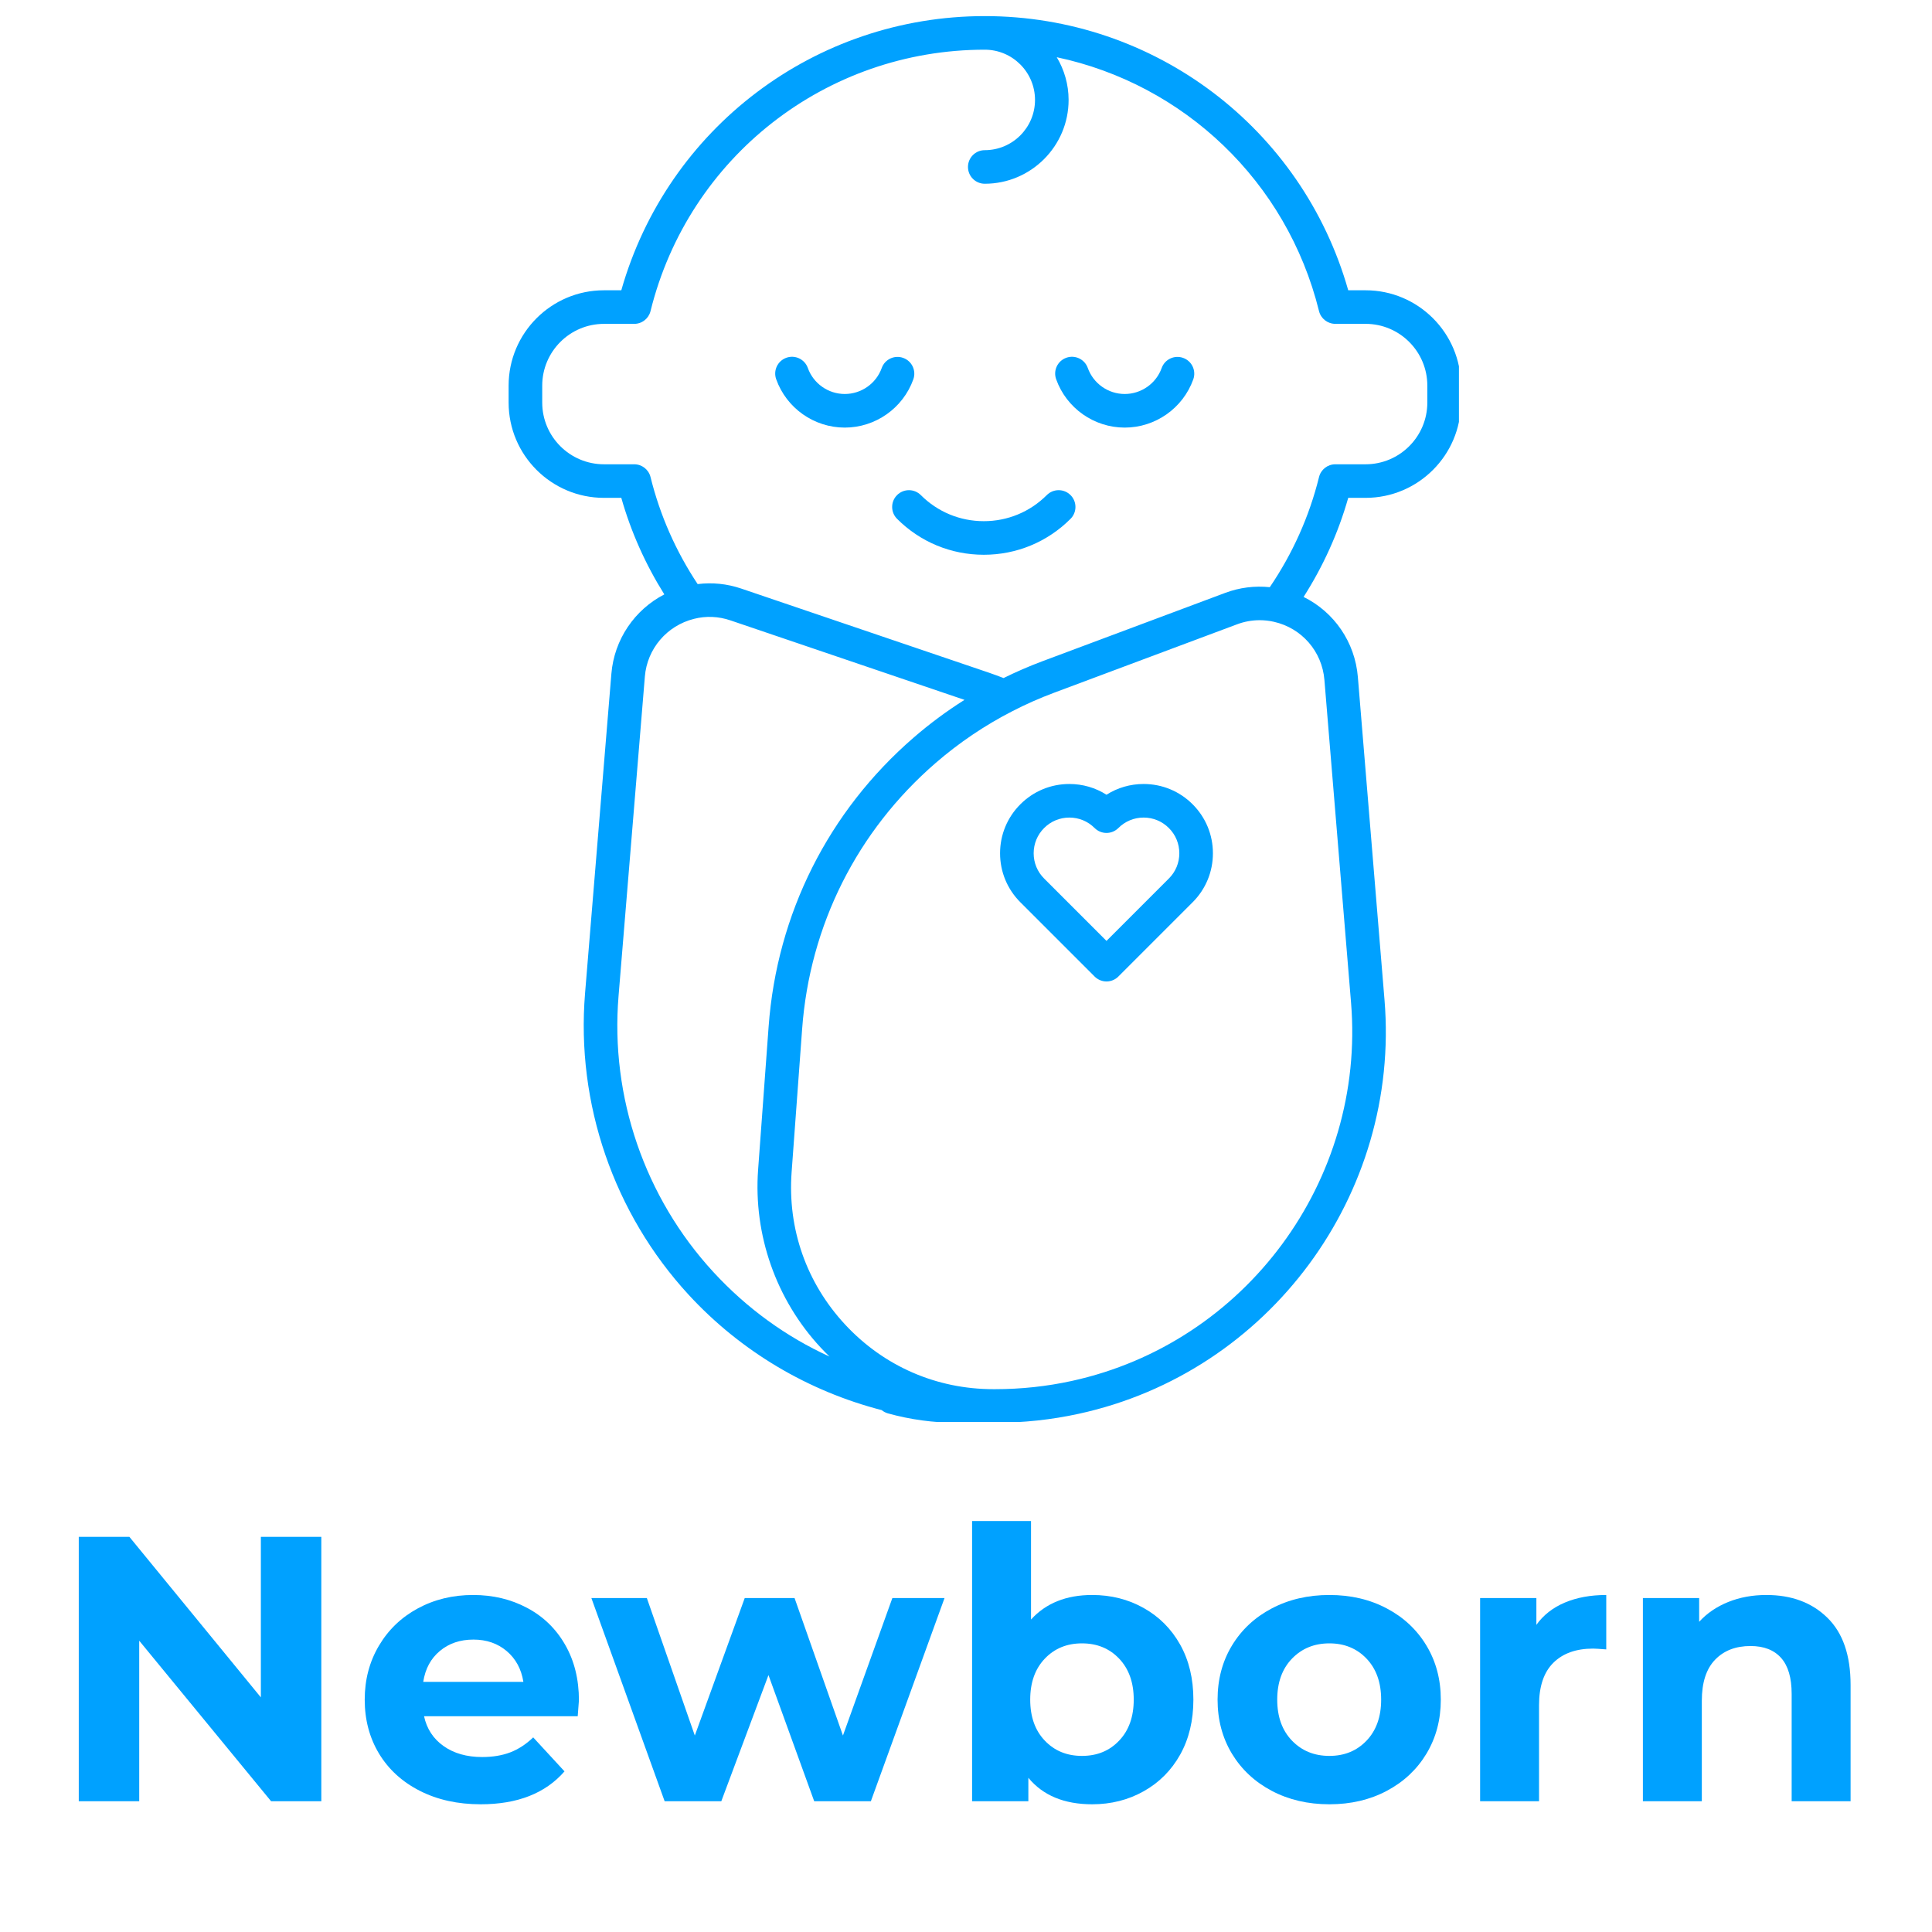
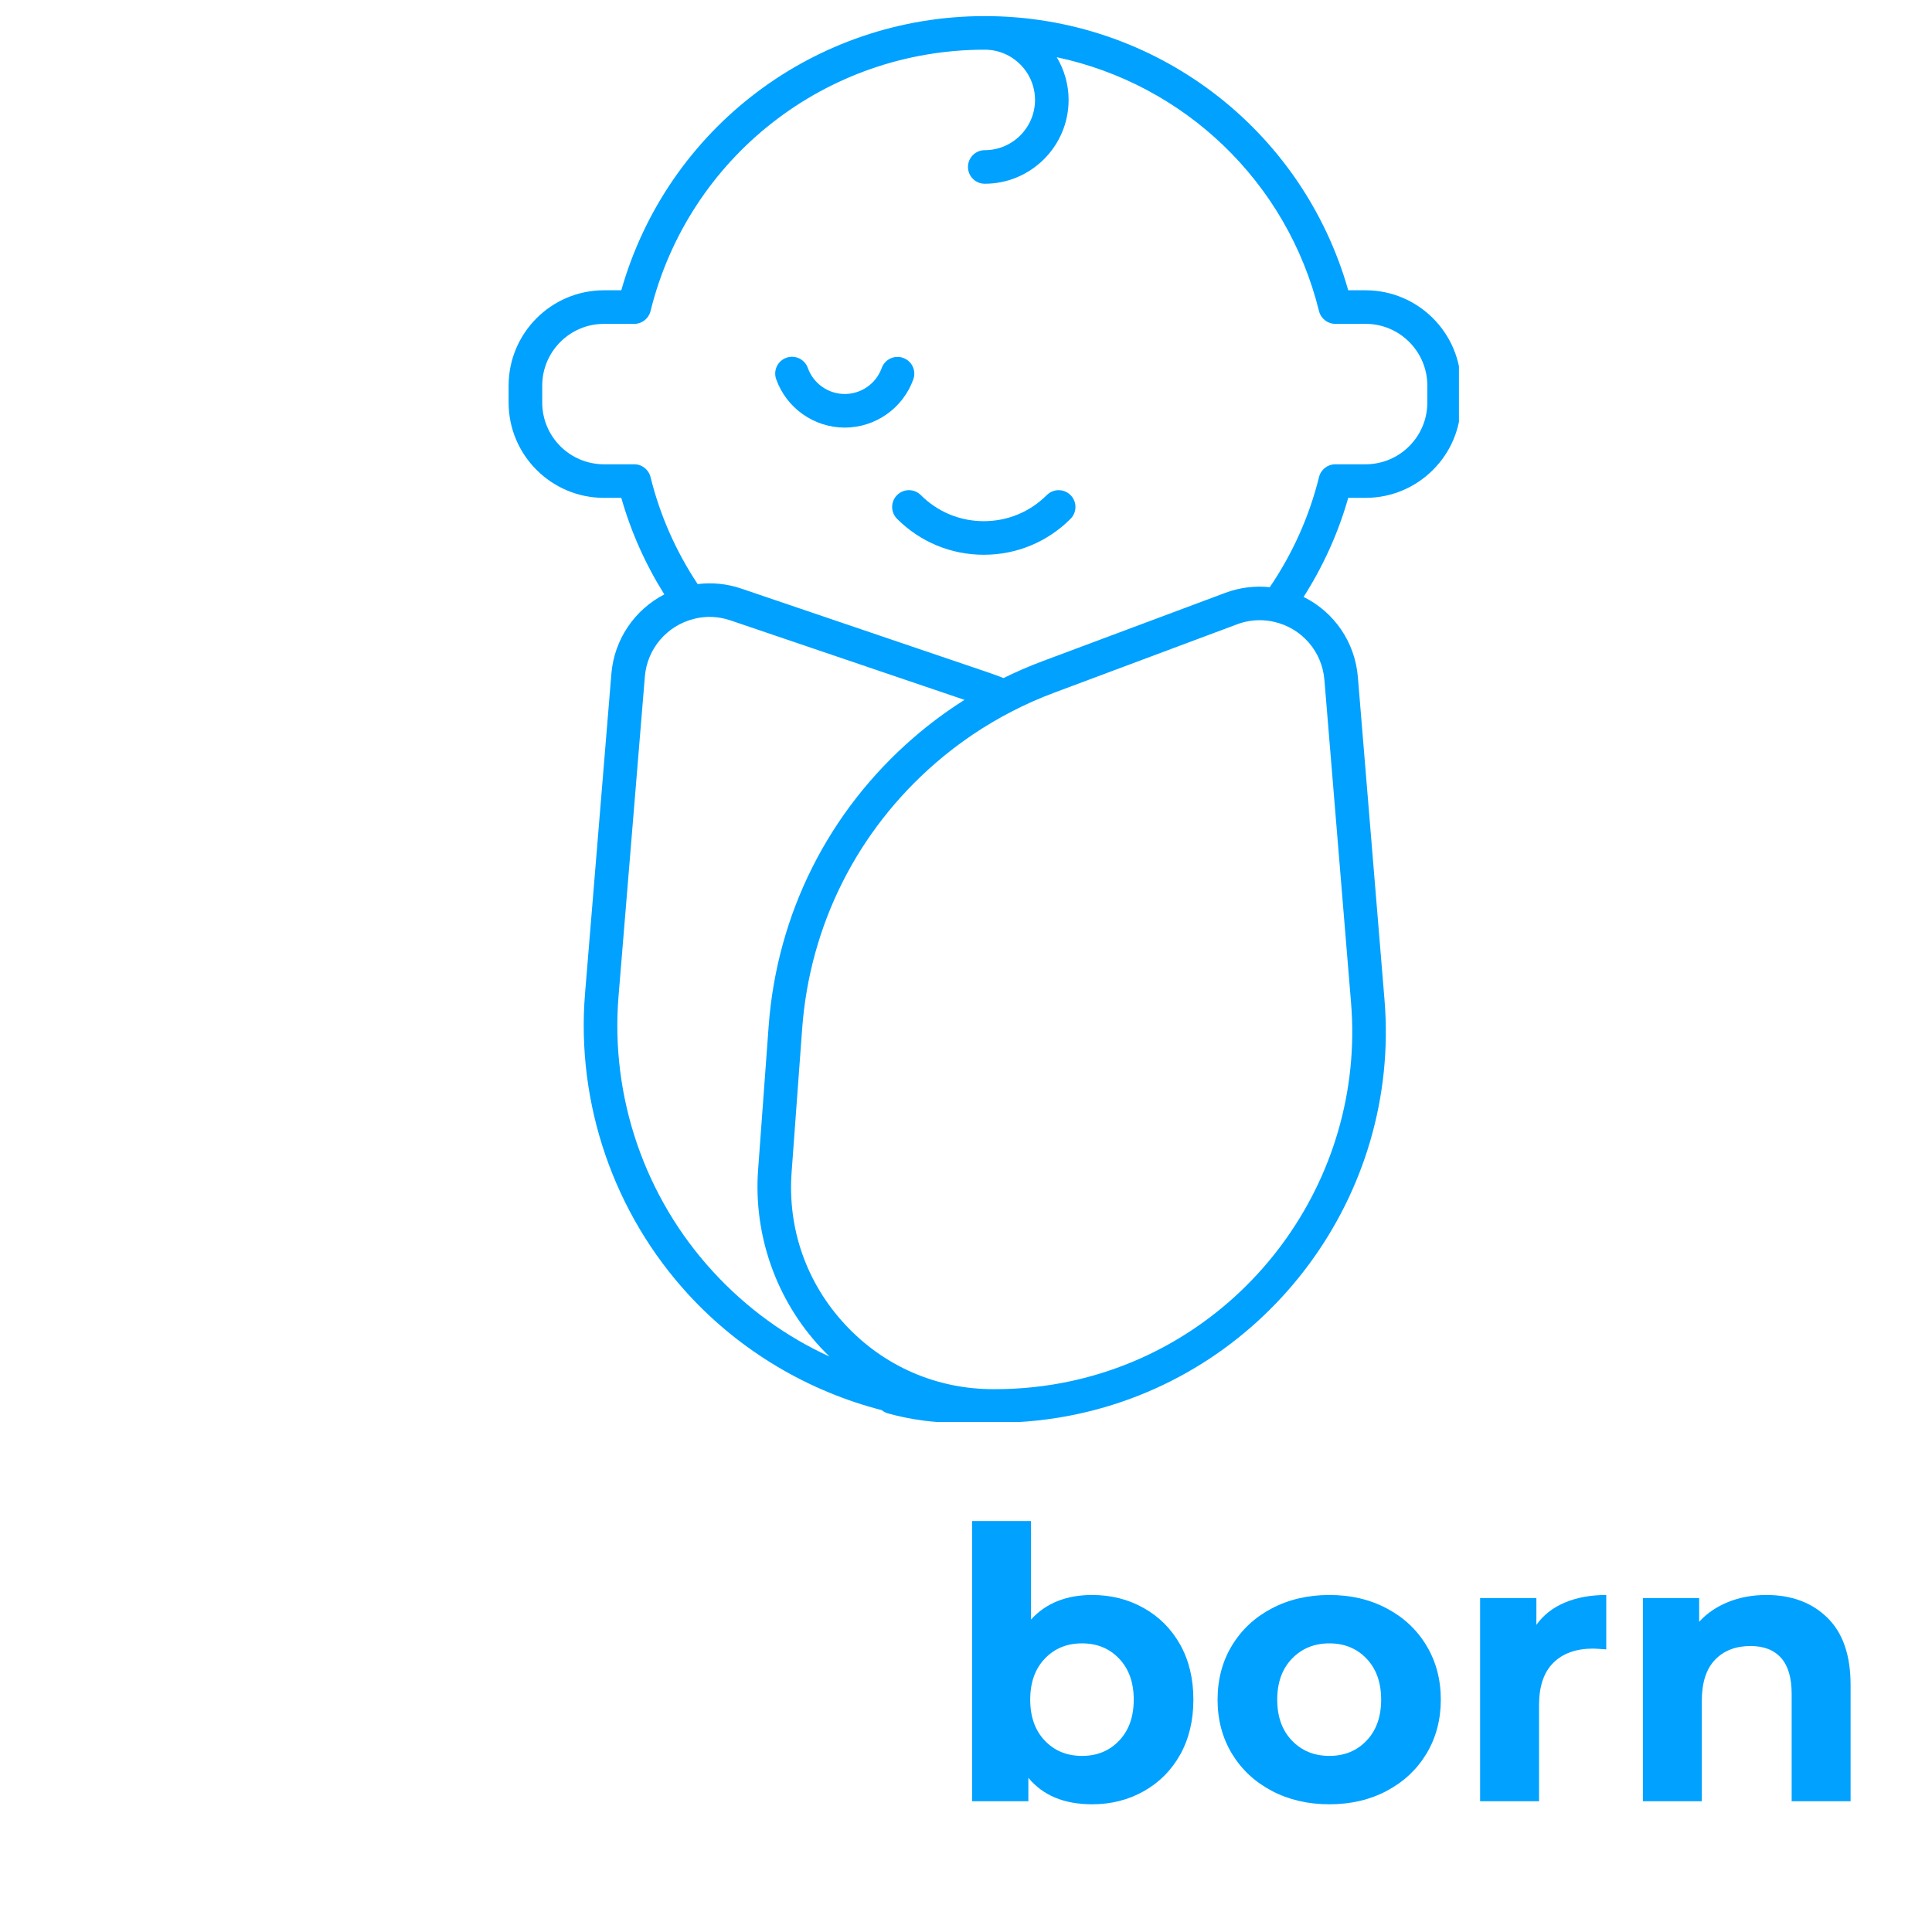
<svg xmlns="http://www.w3.org/2000/svg" width="500" viewBox="0 0 375 375" height="500" preserveAspectRatio="xMidYMid meet">
  <defs>
    <g />
    <clipPath id="bb625cb5e3">
      <path d="M 98.68 3 L 283.18 3 L 283.18 276 L 98.68 276 Z M 98.68 3 " clip-rule="nonzero" />
    </clipPath>
  </defs>
-   <path fill="#00a1ff" d="M 229.648 69.469 C 227.953 68.859 226.086 69.738 225.48 71.434 C 224.398 74.449 221.516 76.473 218.309 76.473 C 215.098 76.473 212.215 74.441 211.137 71.418 C 210.531 69.719 208.668 68.836 206.973 69.441 C 205.277 70.043 204.391 71.906 204.996 73.605 C 206.996 79.223 212.348 82.996 218.309 82.996 C 224.258 82.996 229.605 79.234 231.613 73.637 C 232.223 71.941 231.344 70.074 229.648 69.469 Z M 229.648 69.469 " fill-opacity="1" fill-rule="nonzero" />
  <path fill="#00a1ff" d="M 177.273 73.637 C 177.883 71.941 177.004 70.074 175.309 69.469 C 173.617 68.859 171.746 69.738 171.141 71.434 C 170.059 74.449 167.176 76.473 163.973 76.473 C 160.758 76.473 157.875 74.441 156.797 71.418 C 156.191 69.719 154.328 68.836 152.633 69.441 C 150.938 70.043 150.051 71.906 150.656 73.605 C 152.656 79.223 158.008 82.996 163.973 82.996 C 169.922 82.992 175.266 79.23 177.273 73.637 Z M 177.273 73.637 " fill-opacity="1" fill-rule="nonzero" />
  <path fill="#00a1ff" d="M 203.18 96.098 C 199.914 99.363 195.574 101.16 190.957 101.16 C 186.34 101.16 181.996 99.363 178.73 96.098 C 177.457 94.824 175.395 94.824 174.121 96.098 C 172.848 97.367 172.848 99.434 174.121 100.707 C 178.617 105.203 184.598 107.68 190.957 107.68 C 197.316 107.68 203.293 105.203 207.789 100.707 C 209.062 99.434 209.062 97.367 207.789 96.098 C 206.516 94.824 204.449 94.824 203.18 96.098 Z M 203.18 96.098 " fill-opacity="1" fill-rule="nonzero" />
  <g clip-path="url(#bb625cb5e3)">
    <path fill="#00a1ff" d="M 265.062 56.344 L 261.691 56.344 C 252.75 24.883 224.098 3.125 191.141 3.125 C 158.184 3.125 129.535 24.883 120.594 56.344 L 117.223 56.344 C 107.02 56.344 98.723 64.641 98.723 74.844 L 98.723 78.141 C 98.723 88.34 107.023 96.633 117.223 96.633 L 120.594 96.633 C 122.48 103.266 125.289 109.543 128.945 115.371 C 123.18 118.352 119.219 124.113 118.668 130.773 L 113.559 192.805 C 111.797 214.195 119.125 235.523 133.664 251.312 C 143.789 262.305 156.875 270.023 171.137 273.703 C 171.477 273.984 171.879 274.203 172.328 274.332 C 176.676 275.543 181.176 276.156 185.711 276.156 L 189.09 276.156 C 189.176 276.156 189.258 276.141 189.344 276.133 C 189.672 276.137 189.996 276.156 190.324 276.156 L 193.152 276.156 C 198.652 276.156 204.121 275.57 209.406 274.41 C 246.34 266.359 271.844 231.832 268.734 194.094 L 263.562 131.422 C 263.004 124.605 258.938 118.789 253.027 115.863 C 256.84 109.883 259.754 103.445 261.691 96.633 L 265.062 96.633 C 275.262 96.633 283.562 88.34 283.562 78.145 L 283.562 74.844 C 283.562 64.641 275.262 56.344 265.062 56.344 Z M 138.461 246.895 C 125.148 232.441 118.441 212.922 120.059 193.336 L 125.168 131.309 C 125.609 125.93 129.438 121.434 134.711 120.117 C 137.027 119.523 139.473 119.629 141.785 120.418 L 187.207 135.844 C 183.742 138.031 180.438 140.48 177.336 143.168 C 160.789 157.488 150.793 177.398 149.191 199.238 L 147.148 227.039 C 146.223 239.676 150.637 252.25 159.266 261.535 C 159.832 262.145 160.414 262.734 161.012 263.309 C 152.609 259.473 144.961 253.957 138.461 246.895 Z M 257.066 131.957 L 262.238 194.625 C 265.078 229.121 241.773 260.684 208.016 268.043 C 203.188 269.102 198.184 269.637 193.156 269.637 L 192.805 269.637 C 181.77 269.637 171.555 265.184 164.043 257.102 C 156.535 249.02 152.844 238.516 153.652 227.516 L 155.695 199.715 C 157.168 179.613 166.371 161.281 181.602 148.098 C 186.133 144.172 191.129 140.797 196.453 138.066 C 199.039 136.727 201.777 135.512 204.602 134.457 L 240.098 121.184 C 241.523 120.648 243.012 120.379 244.504 120.379 C 245.434 120.379 246.359 120.484 247.273 120.691 C 252.676 121.914 256.609 126.438 257.066 131.957 Z M 277.043 78.145 C 277.043 84.742 271.668 90.117 265.062 90.117 L 259.188 90.117 C 257.688 90.117 256.383 91.137 256.023 92.594 C 254.129 100.254 250.906 107.43 246.465 113.973 C 243.555 113.672 240.602 114.031 237.812 115.078 L 202.312 128.352 C 199.727 129.32 197.207 130.418 194.793 131.609 C 193.859 131.25 192.926 130.902 191.957 130.57 L 143.887 114.246 C 141.129 113.305 138.238 113.02 135.414 113.371 C 131.191 107.008 128.105 100.031 126.266 92.59 C 125.906 91.137 124.598 90.117 123.102 90.117 L 117.227 90.117 C 110.621 90.117 105.246 84.746 105.246 78.145 L 105.246 74.844 C 105.246 68.238 110.621 62.863 117.227 62.863 L 123.102 62.863 C 124.602 62.863 125.906 61.84 126.266 60.387 C 133.652 30.512 160.332 9.645 191.141 9.645 C 196.52 9.645 200.895 14.02 200.895 19.395 C 200.895 24.773 196.52 29.148 191.141 29.148 C 189.34 29.148 187.883 30.605 187.883 32.406 C 187.883 34.207 189.34 35.664 191.141 35.664 C 200.113 35.664 207.414 28.367 207.414 19.395 C 207.414 16.367 206.566 13.539 205.117 11.105 C 229.762 16.332 249.777 35.141 256.02 60.383 C 256.383 61.84 257.688 62.859 259.184 62.859 L 265.062 62.859 C 271.668 62.859 277.043 68.234 277.043 74.844 Z M 277.043 78.145 " fill-opacity="1" fill-rule="nonzero" />
  </g>
-   <path fill="#00a1ff" d="M 231.484 156.109 C 228.945 153.57 225.566 152.172 221.977 152.172 C 219.383 152.172 216.906 152.898 214.77 154.258 C 212.633 152.898 210.156 152.172 207.562 152.172 C 203.969 152.172 200.594 153.57 198.055 156.109 C 195.512 158.648 194.113 162.027 194.113 165.621 C 194.113 169.215 195.512 172.59 198.055 175.133 L 212.465 189.543 C 213.074 190.152 213.906 190.5 214.77 190.5 C 215.633 190.5 216.465 190.156 217.074 189.543 L 231.484 175.133 C 234.027 172.59 235.426 169.215 235.426 165.621 C 235.426 162.027 234.027 158.652 231.484 156.109 Z M 226.875 170.52 L 214.77 182.629 L 202.664 170.52 C 201.352 169.211 200.633 167.469 200.633 165.621 C 200.633 163.77 201.352 162.027 202.664 160.719 C 203.973 159.41 205.711 158.688 207.562 158.688 C 209.414 158.688 211.156 159.41 212.465 160.719 C 213.738 161.992 215.801 161.992 217.074 160.719 C 218.383 159.41 220.125 158.688 221.977 158.688 C 223.828 158.688 225.566 159.41 226.875 160.719 C 228.188 162.027 228.906 163.77 228.906 165.621 C 228.906 167.473 228.188 169.211 226.875 170.52 Z M 226.875 170.52 " fill-opacity="1" fill-rule="nonzero" />
  <g fill="#00a1ff" fill-opacity="1">
    <g transform="translate(9.211, 349.617)">
      <g>
-         <path d="M 53.156 -51.312 L 53.156 0 L 43.406 0 L 17.812 -31.156 L 17.812 0 L 6.078 0 L 6.078 -51.312 L 15.906 -51.312 L 41.422 -20.156 L 41.422 -51.312 Z M 53.156 -51.312 " />
-       </g>
+         </g>
    </g>
  </g>
  <g fill="#00a1ff" fill-opacity="1">
    <g transform="translate(68.447, 349.617)">
      <g>
-         <path d="M 43.922 -19.578 C 43.922 -19.43 43.844 -18.406 43.688 -16.5 L 13.859 -16.5 C 14.391 -14.051 15.656 -12.117 17.656 -10.703 C 19.664 -9.285 22.16 -8.578 25.141 -8.578 C 27.191 -8.578 29.008 -8.879 30.594 -9.484 C 32.188 -10.098 33.672 -11.066 35.047 -12.391 L 41.125 -5.797 C 37.414 -1.535 31.992 0.594 24.859 0.594 C 20.41 0.594 16.473 -0.273 13.047 -2.016 C 9.629 -3.754 6.988 -6.16 5.125 -9.234 C 3.27 -12.316 2.344 -15.812 2.344 -19.719 C 2.344 -23.582 3.258 -27.066 5.094 -30.172 C 6.926 -33.273 9.441 -35.691 12.641 -37.422 C 15.848 -39.16 19.43 -40.031 23.391 -40.031 C 27.242 -40.031 30.734 -39.195 33.859 -37.531 C 36.992 -35.875 39.453 -33.492 41.234 -30.391 C 43.023 -27.285 43.922 -23.68 43.922 -19.578 Z M 23.453 -31.375 C 20.867 -31.375 18.695 -30.641 16.938 -29.172 C 15.176 -27.711 14.098 -25.711 13.703 -23.172 L 33.141 -23.172 C 32.742 -25.66 31.664 -27.648 29.906 -29.141 C 28.145 -30.629 25.992 -31.375 23.453 -31.375 Z M 23.453 -31.375 " />
-       </g>
+         </g>
    </g>
  </g>
  <g fill="#00a1ff" fill-opacity="1">
    <g transform="translate(114.708, 349.617)">
      <g>
-         <path d="M 68.625 -39.438 L 54.328 0 L 43.328 0 L 34.453 -24.484 L 25.297 0 L 14.297 0 L 0.078 -39.438 L 10.844 -39.438 L 20.156 -12.75 L 29.844 -39.438 L 39.516 -39.438 L 48.906 -12.75 L 58.5 -39.438 Z M 68.625 -39.438 " />
-       </g>
+         </g>
    </g>
  </g>
  <g fill="#00a1ff" fill-opacity="1">
    <g transform="translate(183.401, 349.617)">
      <g>
        <path d="M 28.594 -40.031 C 32.258 -40.031 35.594 -39.188 38.594 -37.5 C 41.602 -35.812 43.961 -33.441 45.672 -30.391 C 47.379 -27.336 48.234 -23.781 48.234 -19.719 C 48.234 -15.664 47.379 -12.109 45.672 -9.047 C 43.961 -5.992 41.602 -3.625 38.594 -1.938 C 35.594 -0.25 32.258 0.594 28.594 0.594 C 23.164 0.594 19.035 -1.117 16.203 -4.547 L 16.203 0 L 5.281 0 L 5.281 -54.391 L 16.719 -54.391 L 16.719 -35.266 C 19.602 -38.441 23.562 -40.031 28.594 -40.031 Z M 26.609 -8.797 C 29.547 -8.797 31.953 -9.785 33.828 -11.766 C 35.711 -13.742 36.656 -16.395 36.656 -19.719 C 36.656 -23.039 35.711 -25.691 33.828 -27.672 C 31.953 -29.648 29.547 -30.641 26.609 -30.641 C 23.68 -30.641 21.273 -29.648 19.391 -27.672 C 17.504 -25.691 16.562 -23.039 16.562 -19.719 C 16.562 -16.395 17.504 -13.742 19.391 -11.766 C 21.273 -9.785 23.68 -8.797 26.609 -8.797 Z M 26.609 -8.797 " />
      </g>
    </g>
  </g>
  <g fill="#00a1ff" fill-opacity="1">
    <g transform="translate(233.987, 349.617)">
      <g>
        <path d="M 24.047 0.594 C 19.891 0.594 16.16 -0.273 12.859 -2.016 C 9.566 -3.754 6.988 -6.16 5.125 -9.234 C 3.27 -12.316 2.344 -15.812 2.344 -19.719 C 2.344 -23.633 3.27 -27.129 5.125 -30.203 C 6.988 -33.285 9.566 -35.691 12.859 -37.422 C 16.16 -39.16 19.891 -40.031 24.047 -40.031 C 28.203 -40.031 31.914 -39.16 35.188 -37.422 C 38.469 -35.691 41.035 -33.285 42.891 -30.203 C 44.742 -27.129 45.672 -23.633 45.672 -19.719 C 45.672 -15.812 44.742 -12.316 42.891 -9.234 C 41.035 -6.16 38.469 -3.754 35.188 -2.016 C 31.914 -0.273 28.203 0.594 24.047 0.594 Z M 24.047 -8.797 C 26.973 -8.797 29.379 -9.785 31.266 -11.766 C 33.148 -13.742 34.094 -16.395 34.094 -19.719 C 34.094 -23.039 33.148 -25.691 31.266 -27.672 C 29.379 -29.648 26.973 -30.641 24.047 -30.641 C 21.109 -30.641 18.688 -29.648 16.781 -27.672 C 14.875 -25.691 13.922 -23.039 13.922 -19.719 C 13.922 -16.395 14.875 -13.742 16.781 -11.766 C 18.688 -9.785 21.109 -8.797 24.047 -8.797 Z M 24.047 -8.797 " />
      </g>
    </g>
  </g>
  <g fill="#00a1ff" fill-opacity="1">
    <g transform="translate(282.007, 349.617)">
      <g>
        <path d="M 16.203 -34.234 C 17.566 -36.141 19.41 -37.582 21.734 -38.562 C 24.055 -39.539 26.734 -40.031 29.766 -40.031 L 29.766 -29.469 C 28.492 -29.57 27.641 -29.625 27.203 -29.625 C 23.922 -29.625 21.352 -28.707 19.5 -26.875 C 17.645 -25.039 16.719 -22.289 16.719 -18.625 L 16.719 0 L 5.281 0 L 5.281 -39.438 L 16.203 -39.438 Z M 16.203 -34.234 " />
      </g>
    </g>
  </g>
  <g fill="#00a1ff" fill-opacity="1">
    <g transform="translate(313.604, 349.617)">
      <g>
        <path d="M 29.25 -40.031 C 34.133 -40.031 38.078 -38.562 41.078 -35.625 C 44.086 -32.695 45.594 -28.348 45.594 -22.578 L 45.594 0 L 34.156 0 L 34.156 -20.828 C 34.156 -23.953 33.473 -26.281 32.109 -27.812 C 30.742 -29.352 28.766 -30.125 26.172 -30.125 C 23.285 -30.125 20.988 -29.234 19.281 -27.453 C 17.57 -25.672 16.719 -23.02 16.719 -19.5 L 16.719 0 L 5.281 0 L 5.281 -39.438 L 16.203 -39.438 L 16.203 -34.828 C 17.711 -36.484 19.594 -37.766 21.844 -38.672 C 24.094 -39.578 26.562 -40.031 29.25 -40.031 Z M 29.25 -40.031 " />
      </g>
    </g>
  </g>
</svg>